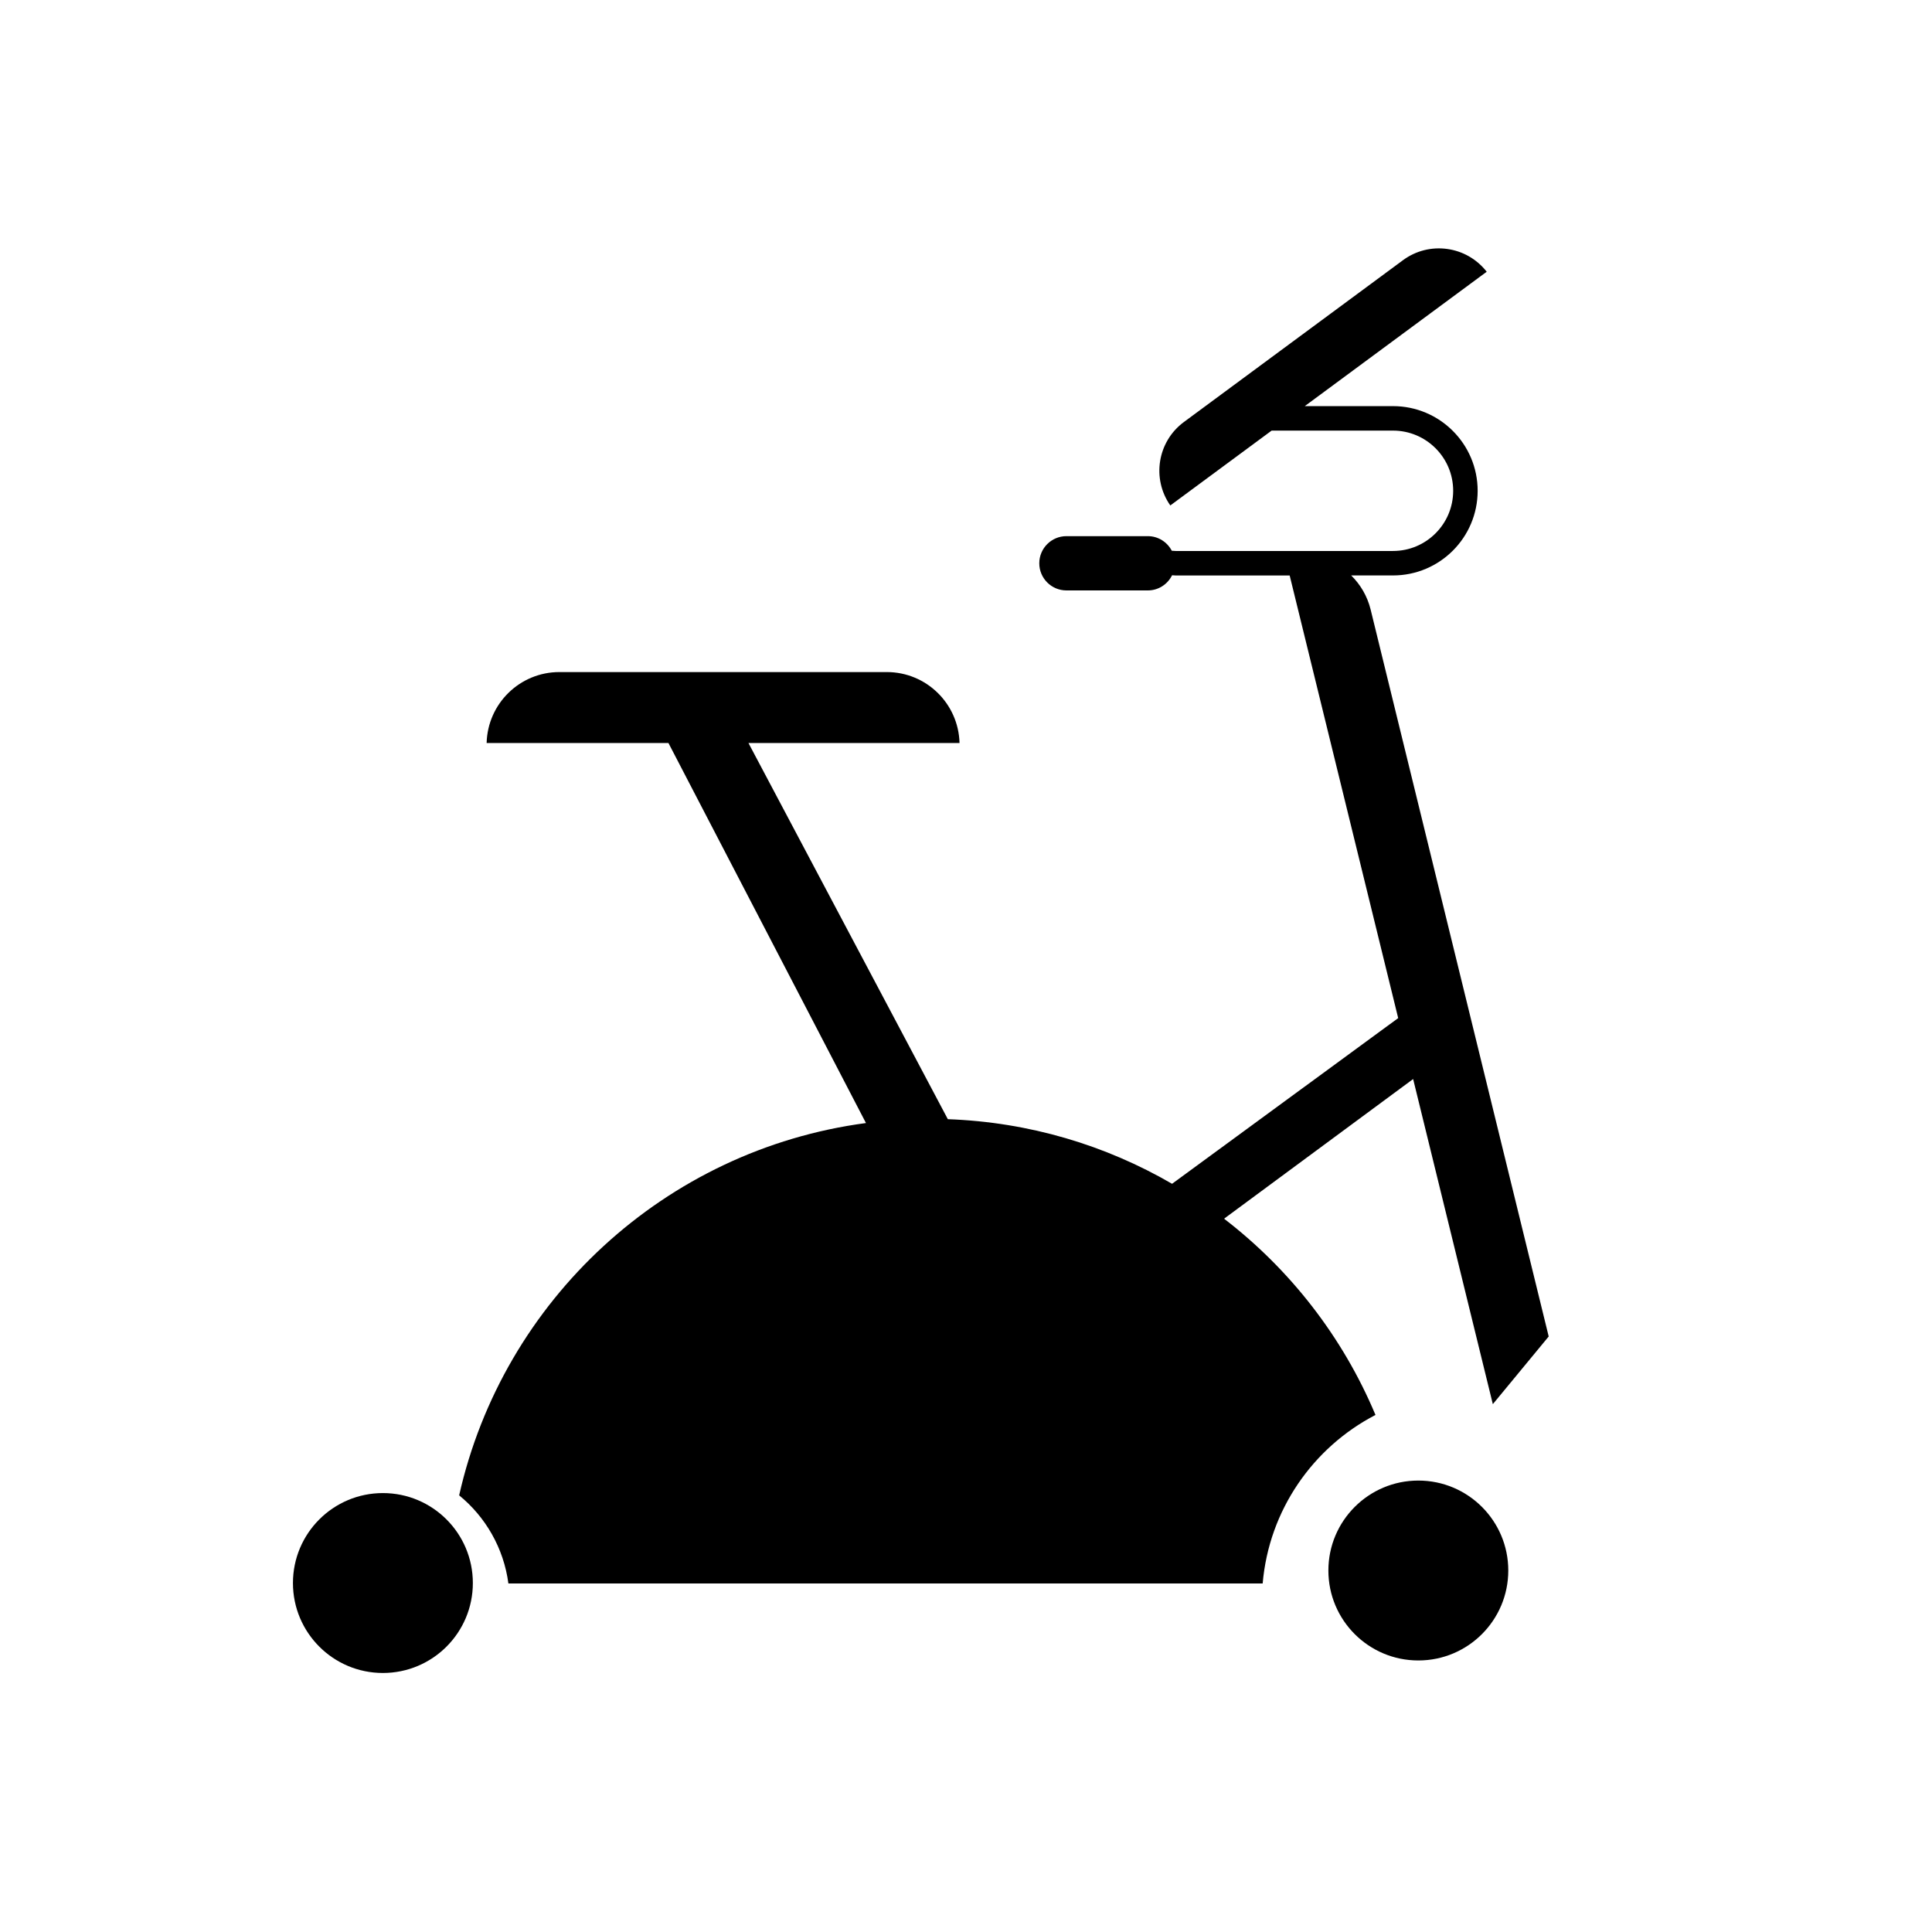
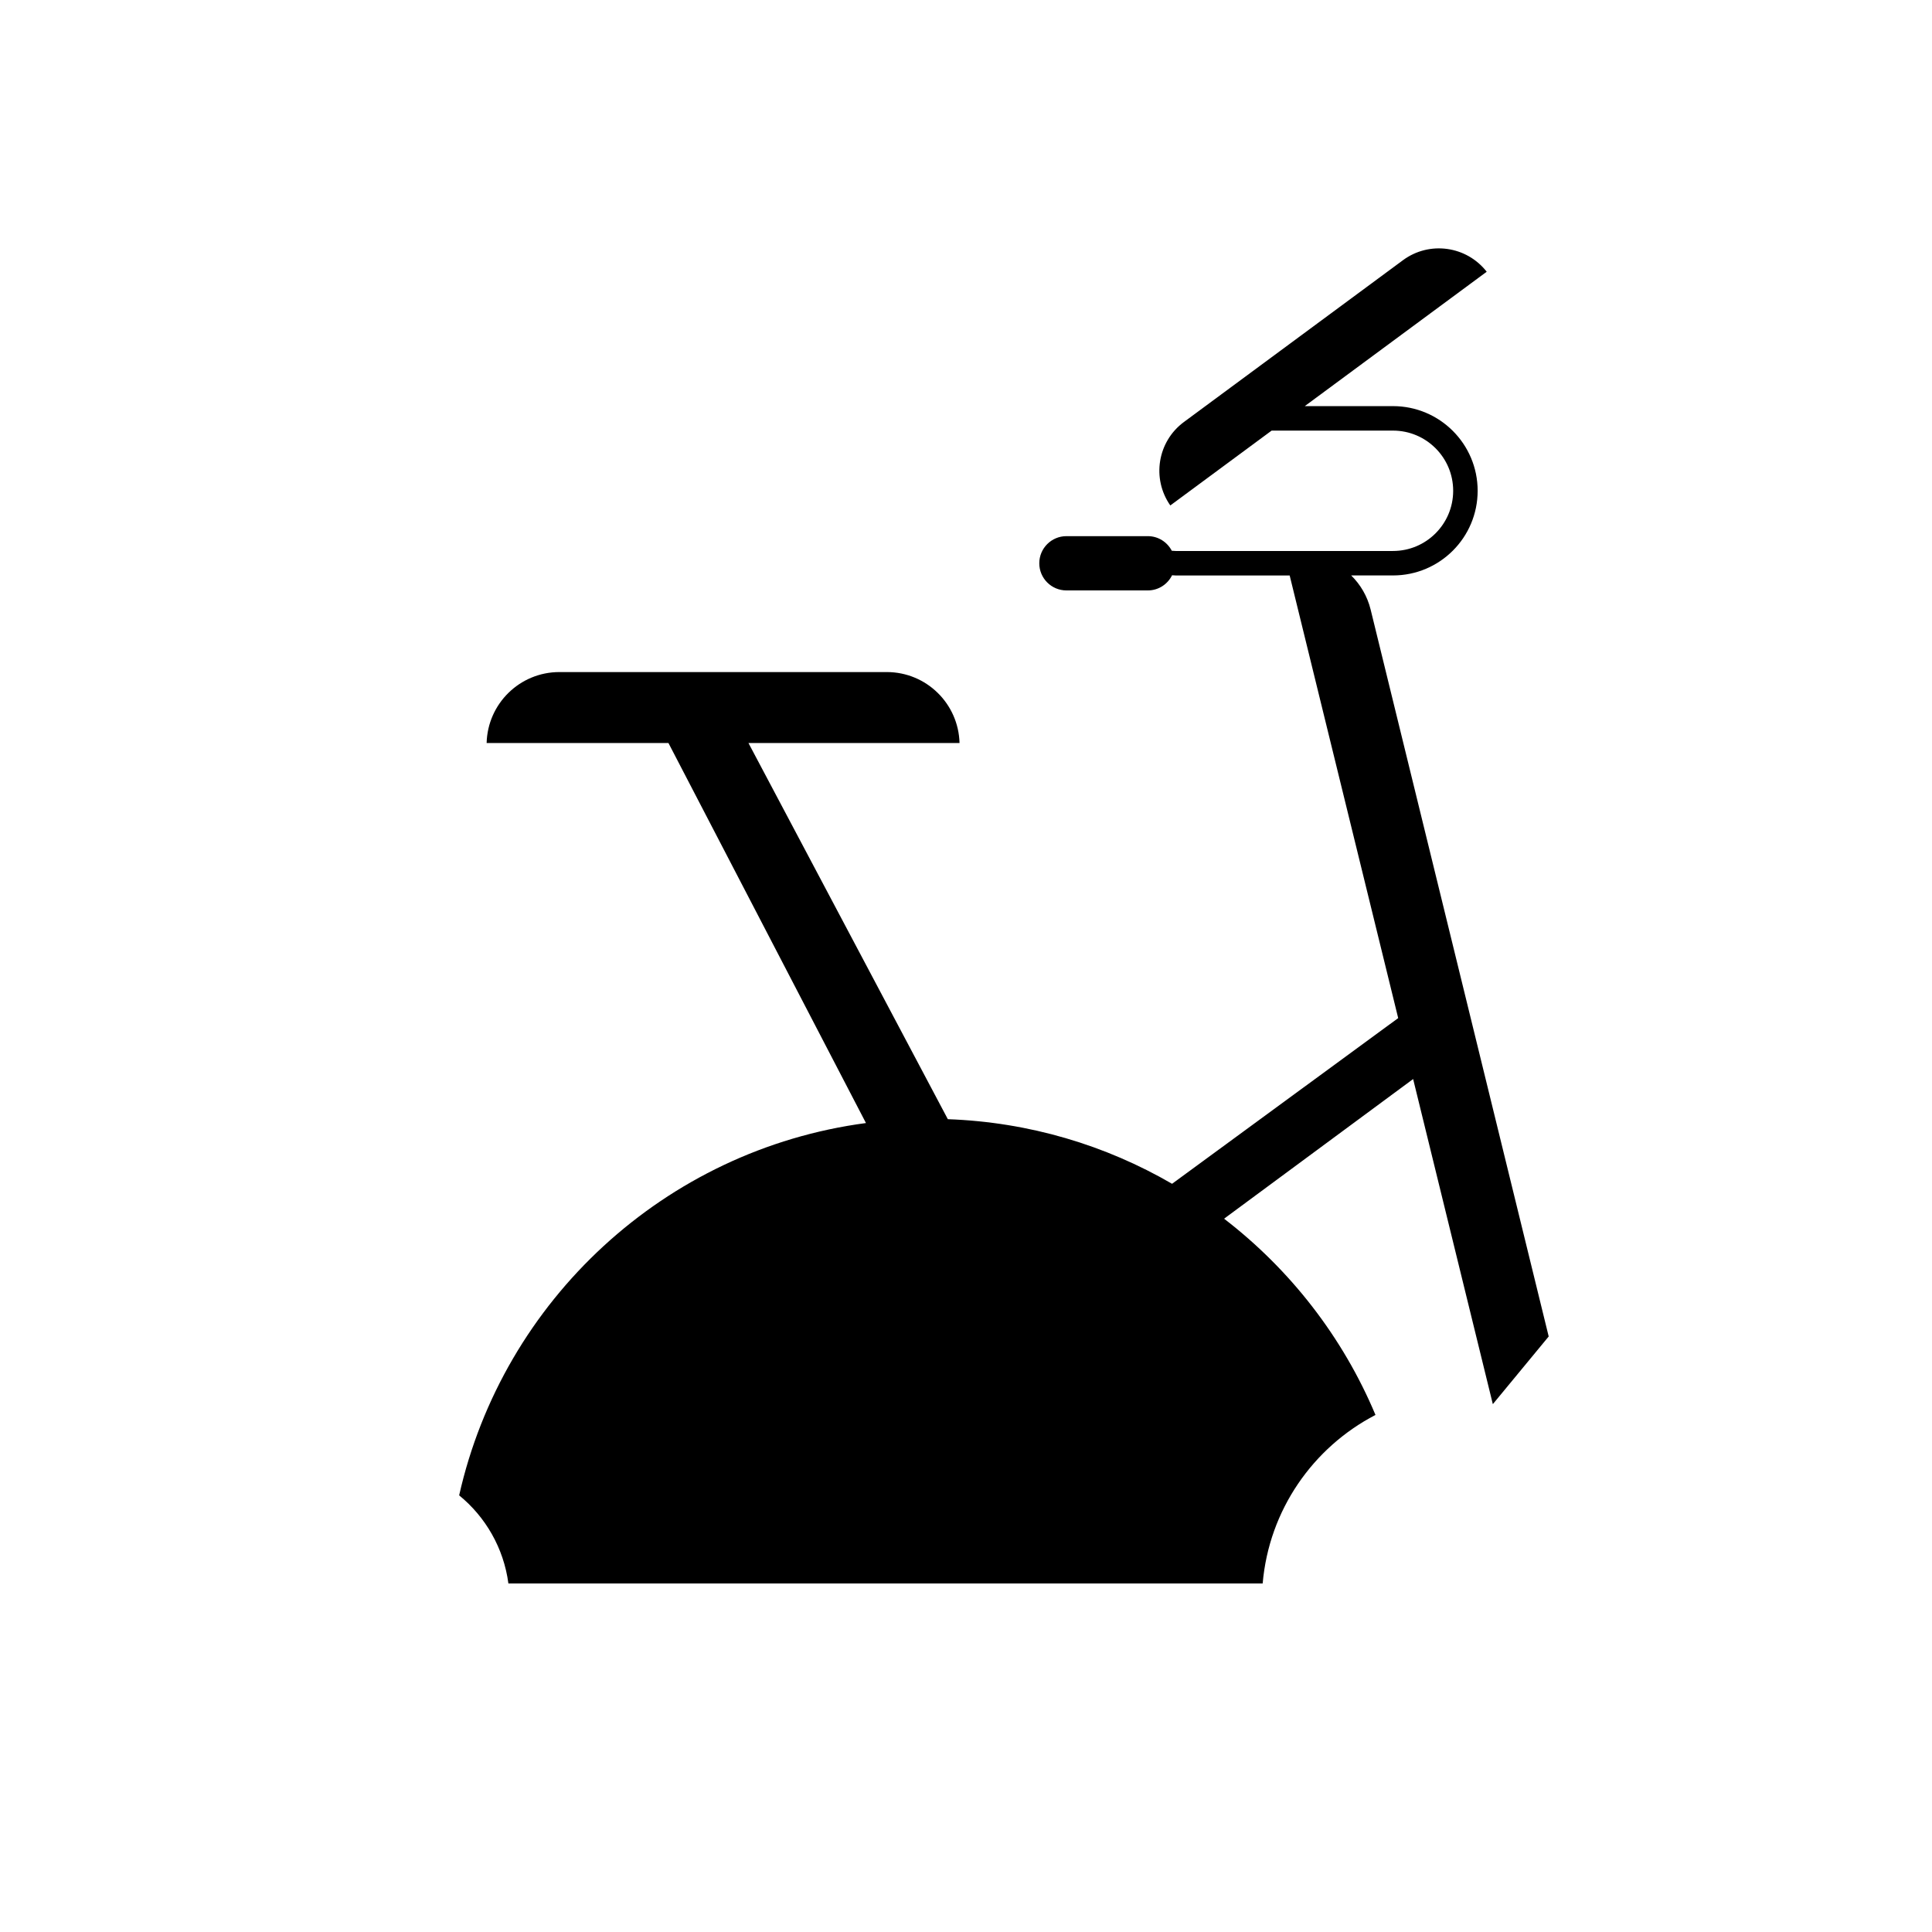
<svg xmlns="http://www.w3.org/2000/svg" fill="#000000" width="800px" height="800px" version="1.1" viewBox="144 144 512 512">
  <g>
    <path d="m468.39 466.97 50.105-37.012 21.121 86.156 14.805-17.934-47.191-192.65c-0.879-3.566-2.715-6.633-5.148-9.031h11.078c12.387-0.004 22.43-10.039 22.434-22.438-0.004-12.395-10.047-22.43-22.434-22.434h-23.379l48.211-35.613c-5.332-6.844-15.176-8.238-22.195-3.055l-58.051 42.879c-7.019 5.191-8.574 15.004-3.602 22.113l26.852-19.836h32.164c4.41 0.004 8.375 1.781 11.27 4.672 2.894 2.894 4.672 6.859 4.676 11.277-0.004 4.418-1.781 8.383-4.676 11.281-2.894 2.891-6.863 4.668-11.27 4.672h-57.582c-0.355 0-0.699-0.039-1.039-0.059-1.203-2.289-3.578-3.871-6.348-3.871h-21.578c-3.969 0-7.191 3.219-7.191 7.191s3.223 7.191 7.191 7.191h21.578c2.828 0 5.25-1.645 6.422-4.019 0.324 0.016 0.637 0.059 0.965 0.059h30.199l28.758 117.3-59.926 43.91c-17.586-10.207-37.816-16.344-59.422-17.121l-52.836-99.688h55.934c-0.266-10.43-8.789-18.805-19.281-18.805h-86.762c-10.492 0-19.012 8.375-19.281 18.805h48.184l52.344 100.71c-53.281 7.078-96.184 46.957-107.81 98.668 6.996 5.703 11.805 13.969 13.051 23.352h199.89c1.672-19.48 13.363-36.078 29.895-44.664-8.664-20.656-22.609-38.543-40.125-52.008z" />
-     <path d="m269.31 563.52c0 13.164-10.672 23.836-23.84 23.836-13.164 0-23.836-10.672-23.836-23.836 0-13.168 10.672-23.84 23.836-23.84 13.168 0 23.84 10.672 23.84 23.84" />
-     <path d="m543.71 560.2c0 13.168-10.672 23.84-23.836 23.84-13.168 0-23.84-10.672-23.84-23.84 0-13.164 10.672-23.836 23.84-23.836 13.164 0 23.836 10.672 23.836 23.836" />
  </g>
</svg>